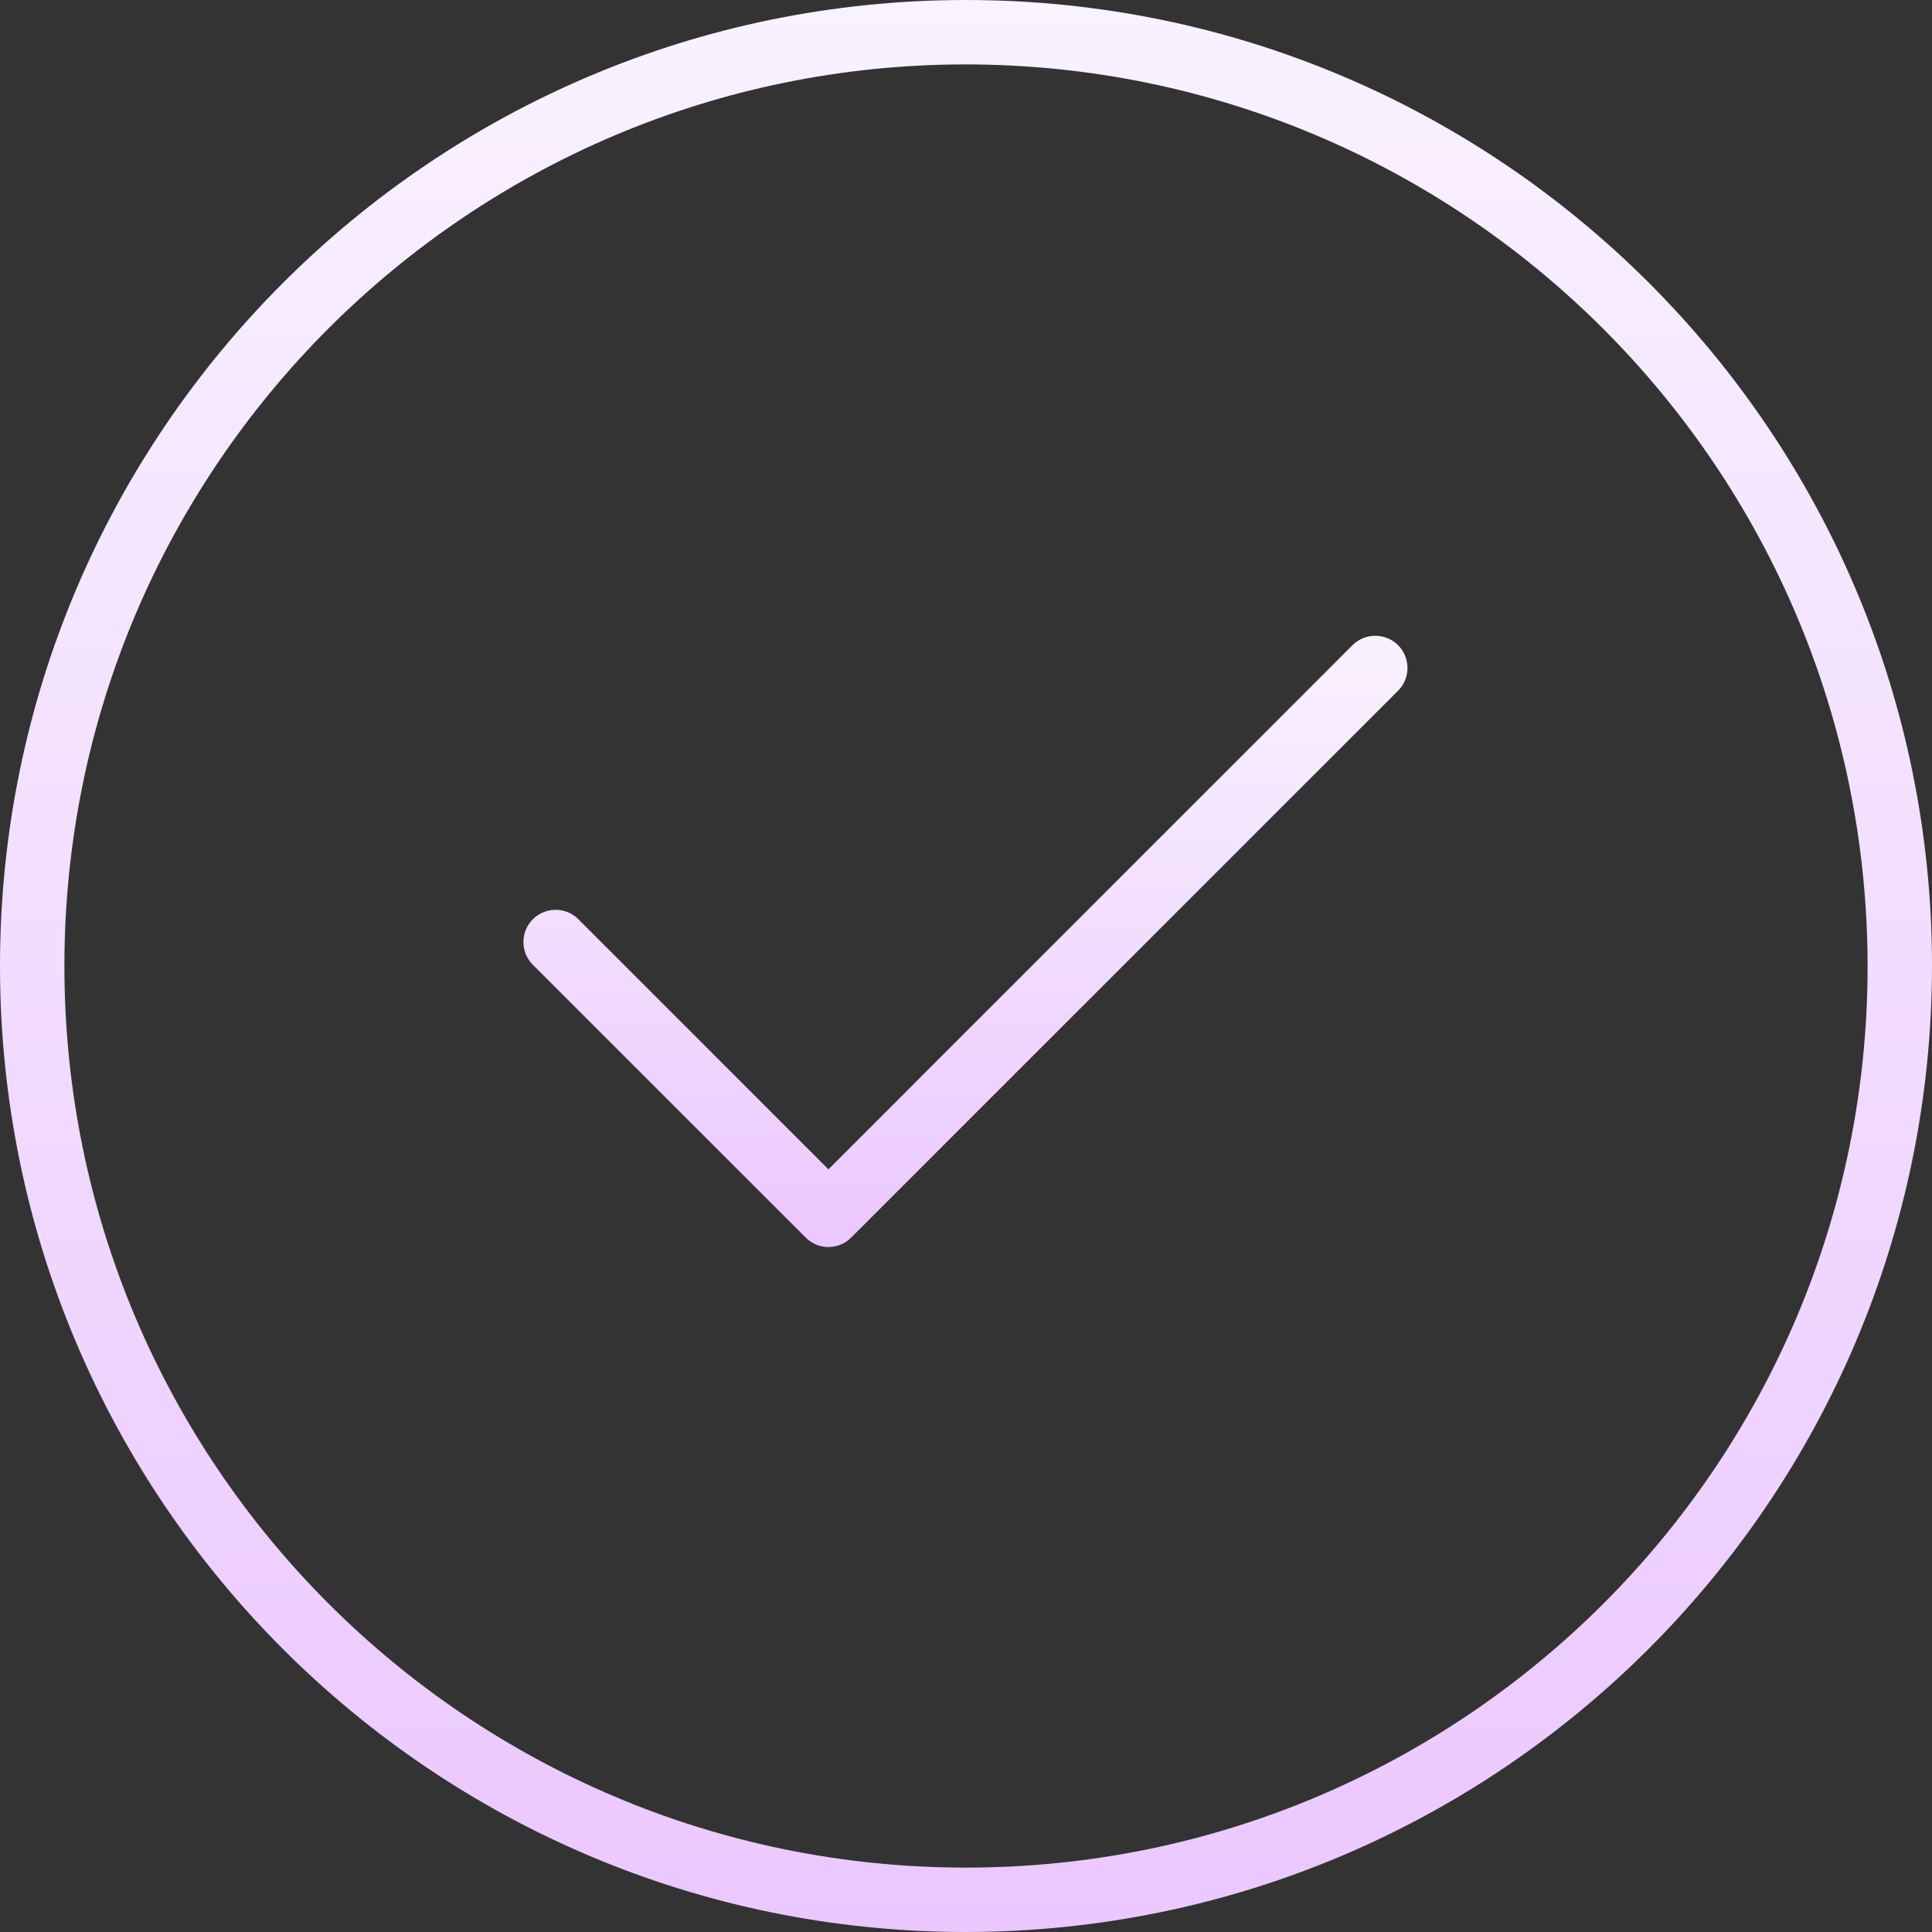
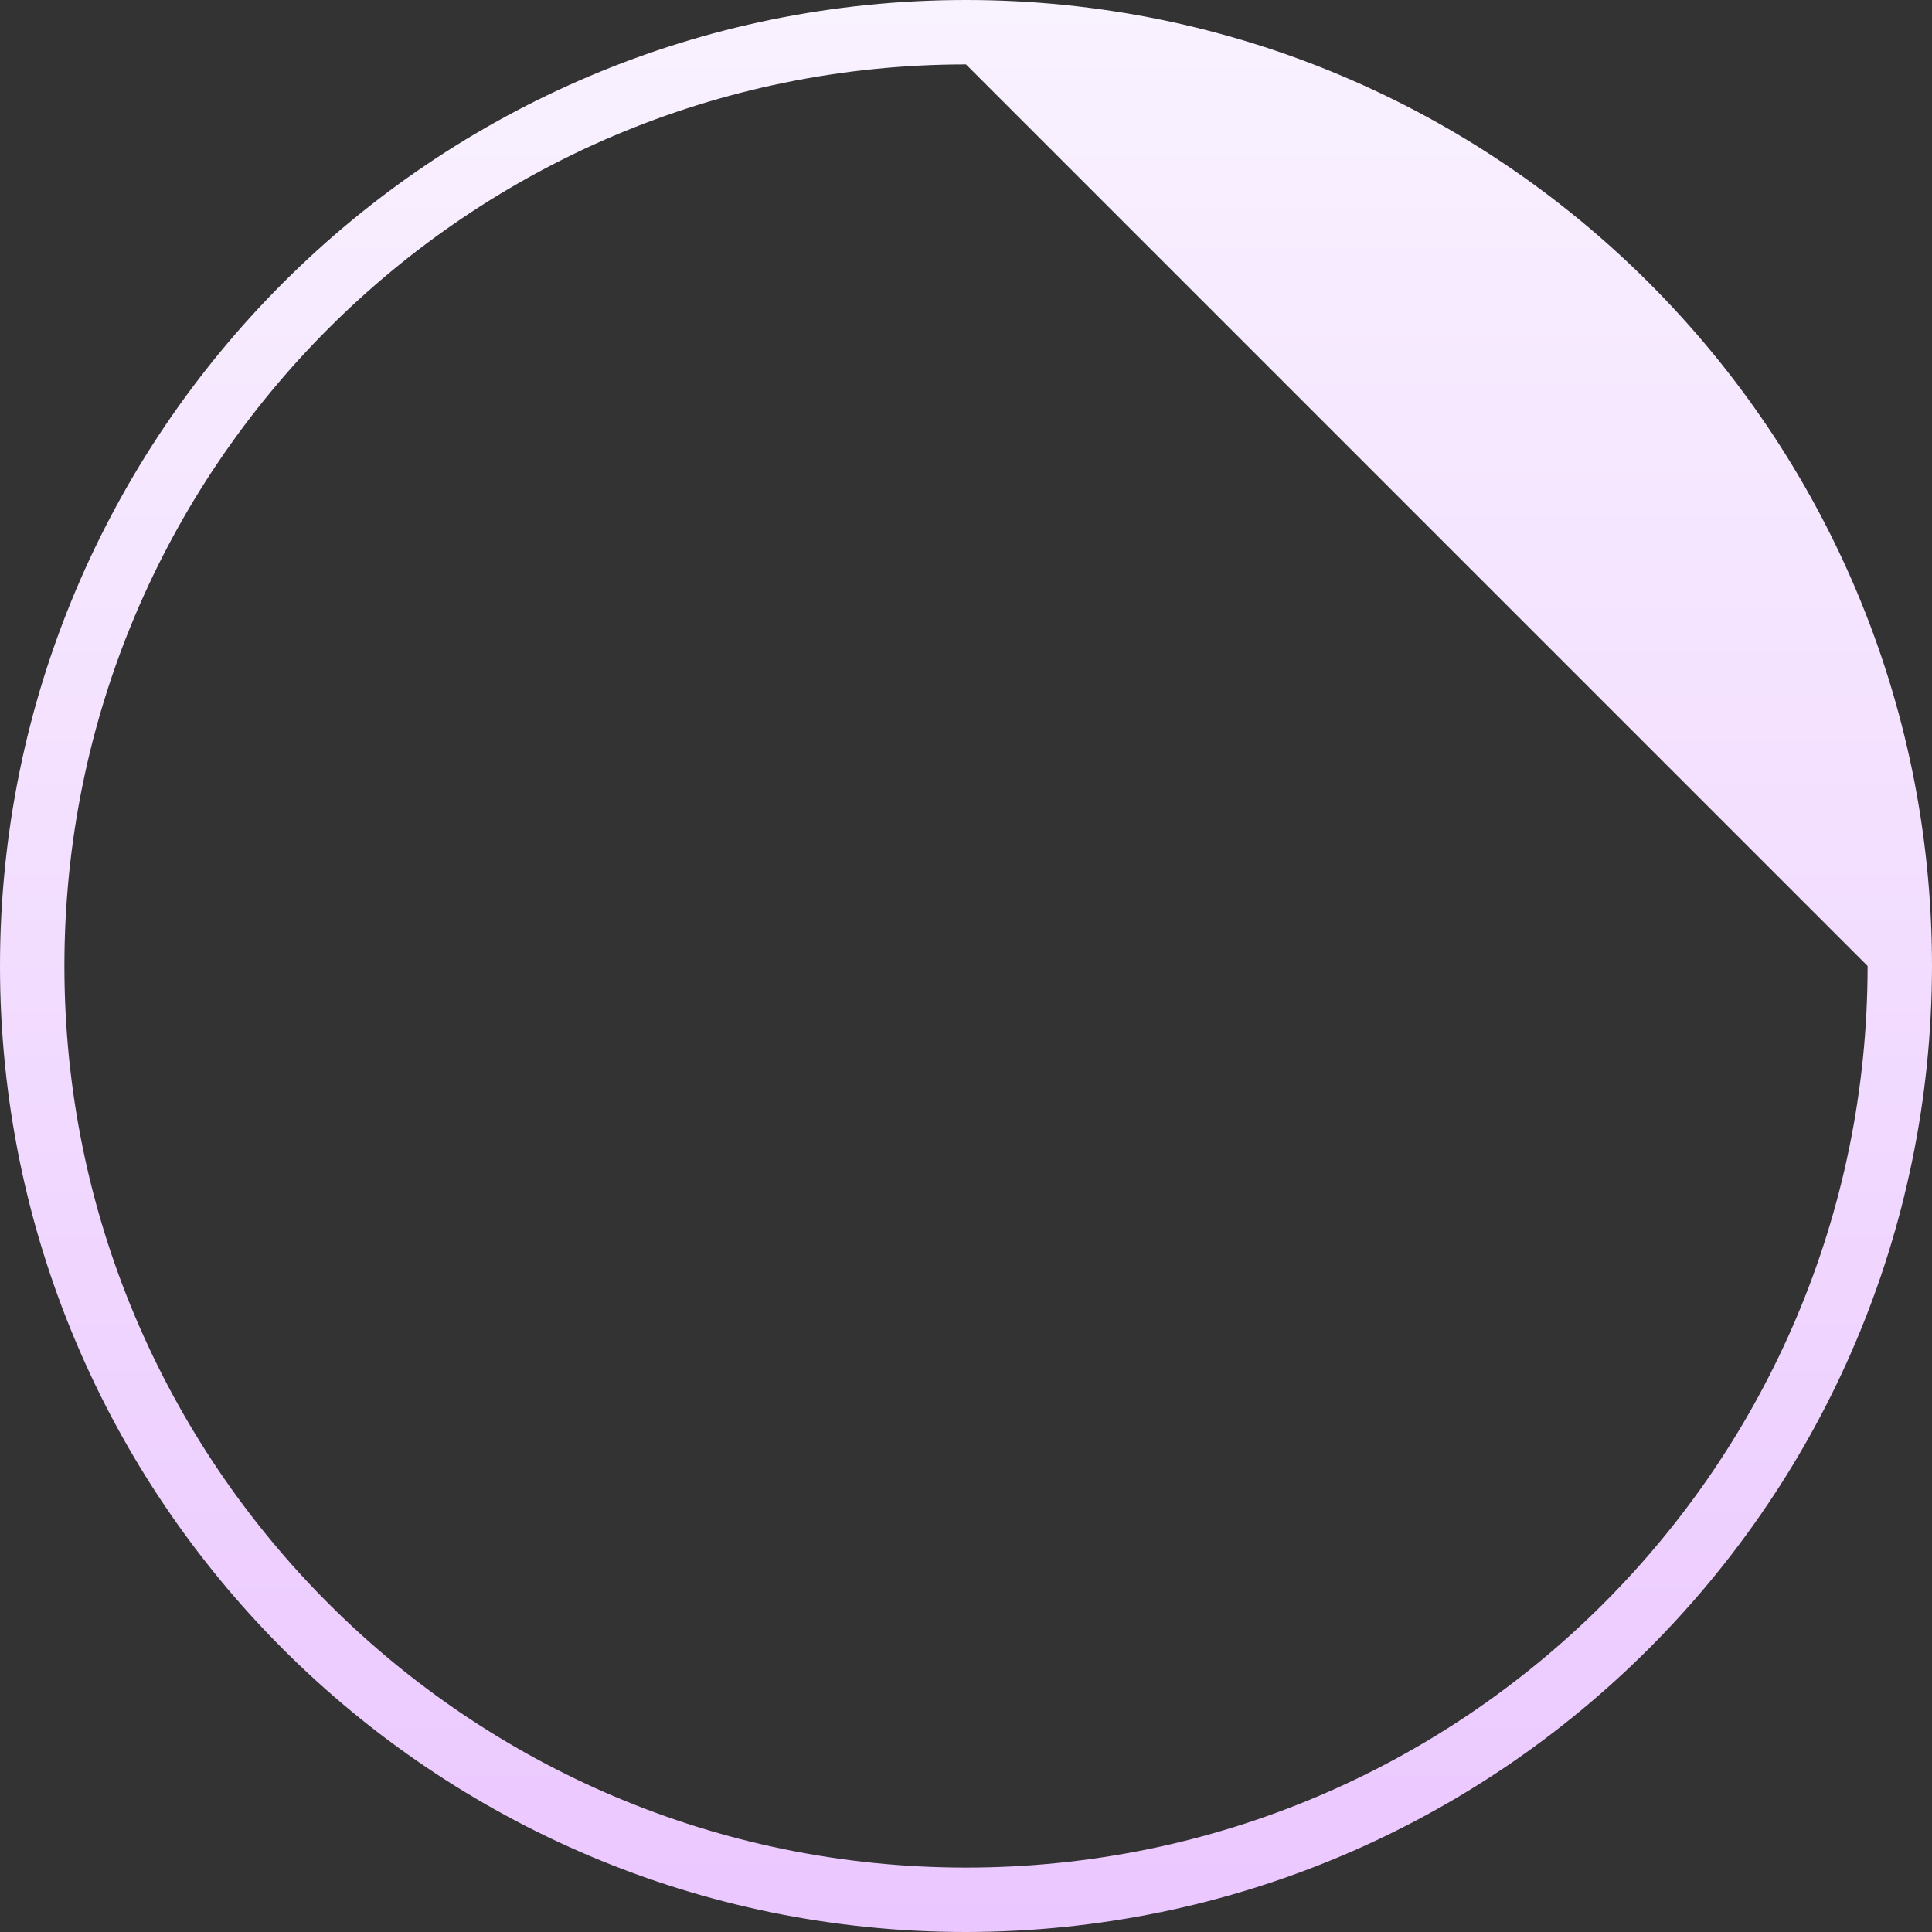
<svg xmlns="http://www.w3.org/2000/svg" width="30" height="30" viewBox="0 0 30 30" fill="none">
  <rect x="0" y="0" width="30" height="30" fill="#333333" stroke="none" />
-   <path d="M15 30C6.716 30 0 23.284 0 15C0 6.716 6.716 0 15 0C23.284 0 30 6.716 30 15C29.991 23.28 23.28 29.991 15 30ZM15 1C7.268 1 1 7.268 1 15C1 22.732 7.268 29 15 29C22.732 29 29 22.732 29 15C28.991 7.272 22.728 1.009 15 1Z" fill="url(#paint0_linear)" />
-   <path d="M12.864 19.364C12.731 19.364 12.604 19.311 12.511 19.217L8.268 14.975C8.076 14.776 8.082 14.46 8.28 14.268C8.474 14.081 8.781 14.081 8.975 14.268L12.864 18.157L20.995 10.025C21.187 9.826 21.504 9.821 21.703 10.012C21.901 10.204 21.907 10.521 21.715 10.72C21.711 10.724 21.707 10.728 21.703 10.732L13.217 19.217C13.124 19.311 12.997 19.364 12.864 19.364Z" fill="url(#paint1_linear)" />
+   <path d="M15 30C6.716 30 0 23.284 0 15C0 6.716 6.716 0 15 0C23.284 0 30 6.716 30 15C29.991 23.28 23.28 29.991 15 30ZM15 1C7.268 1 1 7.268 1 15C1 22.732 7.268 29 15 29C22.732 29 29 22.732 29 15Z" fill="url(#paint0_linear)" />
  <defs>
    <linearGradient id="paint0_linear" x1="15" y1="0" x2="15" y2="30" gradientUnits="userSpaceOnUse">
      <stop stop-color="#F9F2FF" />
      <stop offset="1" stop-color="#EBC7FF" />
    </linearGradient>
    <linearGradient id="paint1_linear" x1="14.991" y1="9.872" x2="14.991" y2="19.364" gradientUnits="userSpaceOnUse">
      <stop stop-color="#F9F2FF" />
      <stop offset="1" stop-color="#EBC7FF" />
    </linearGradient>
  </defs>
</svg>